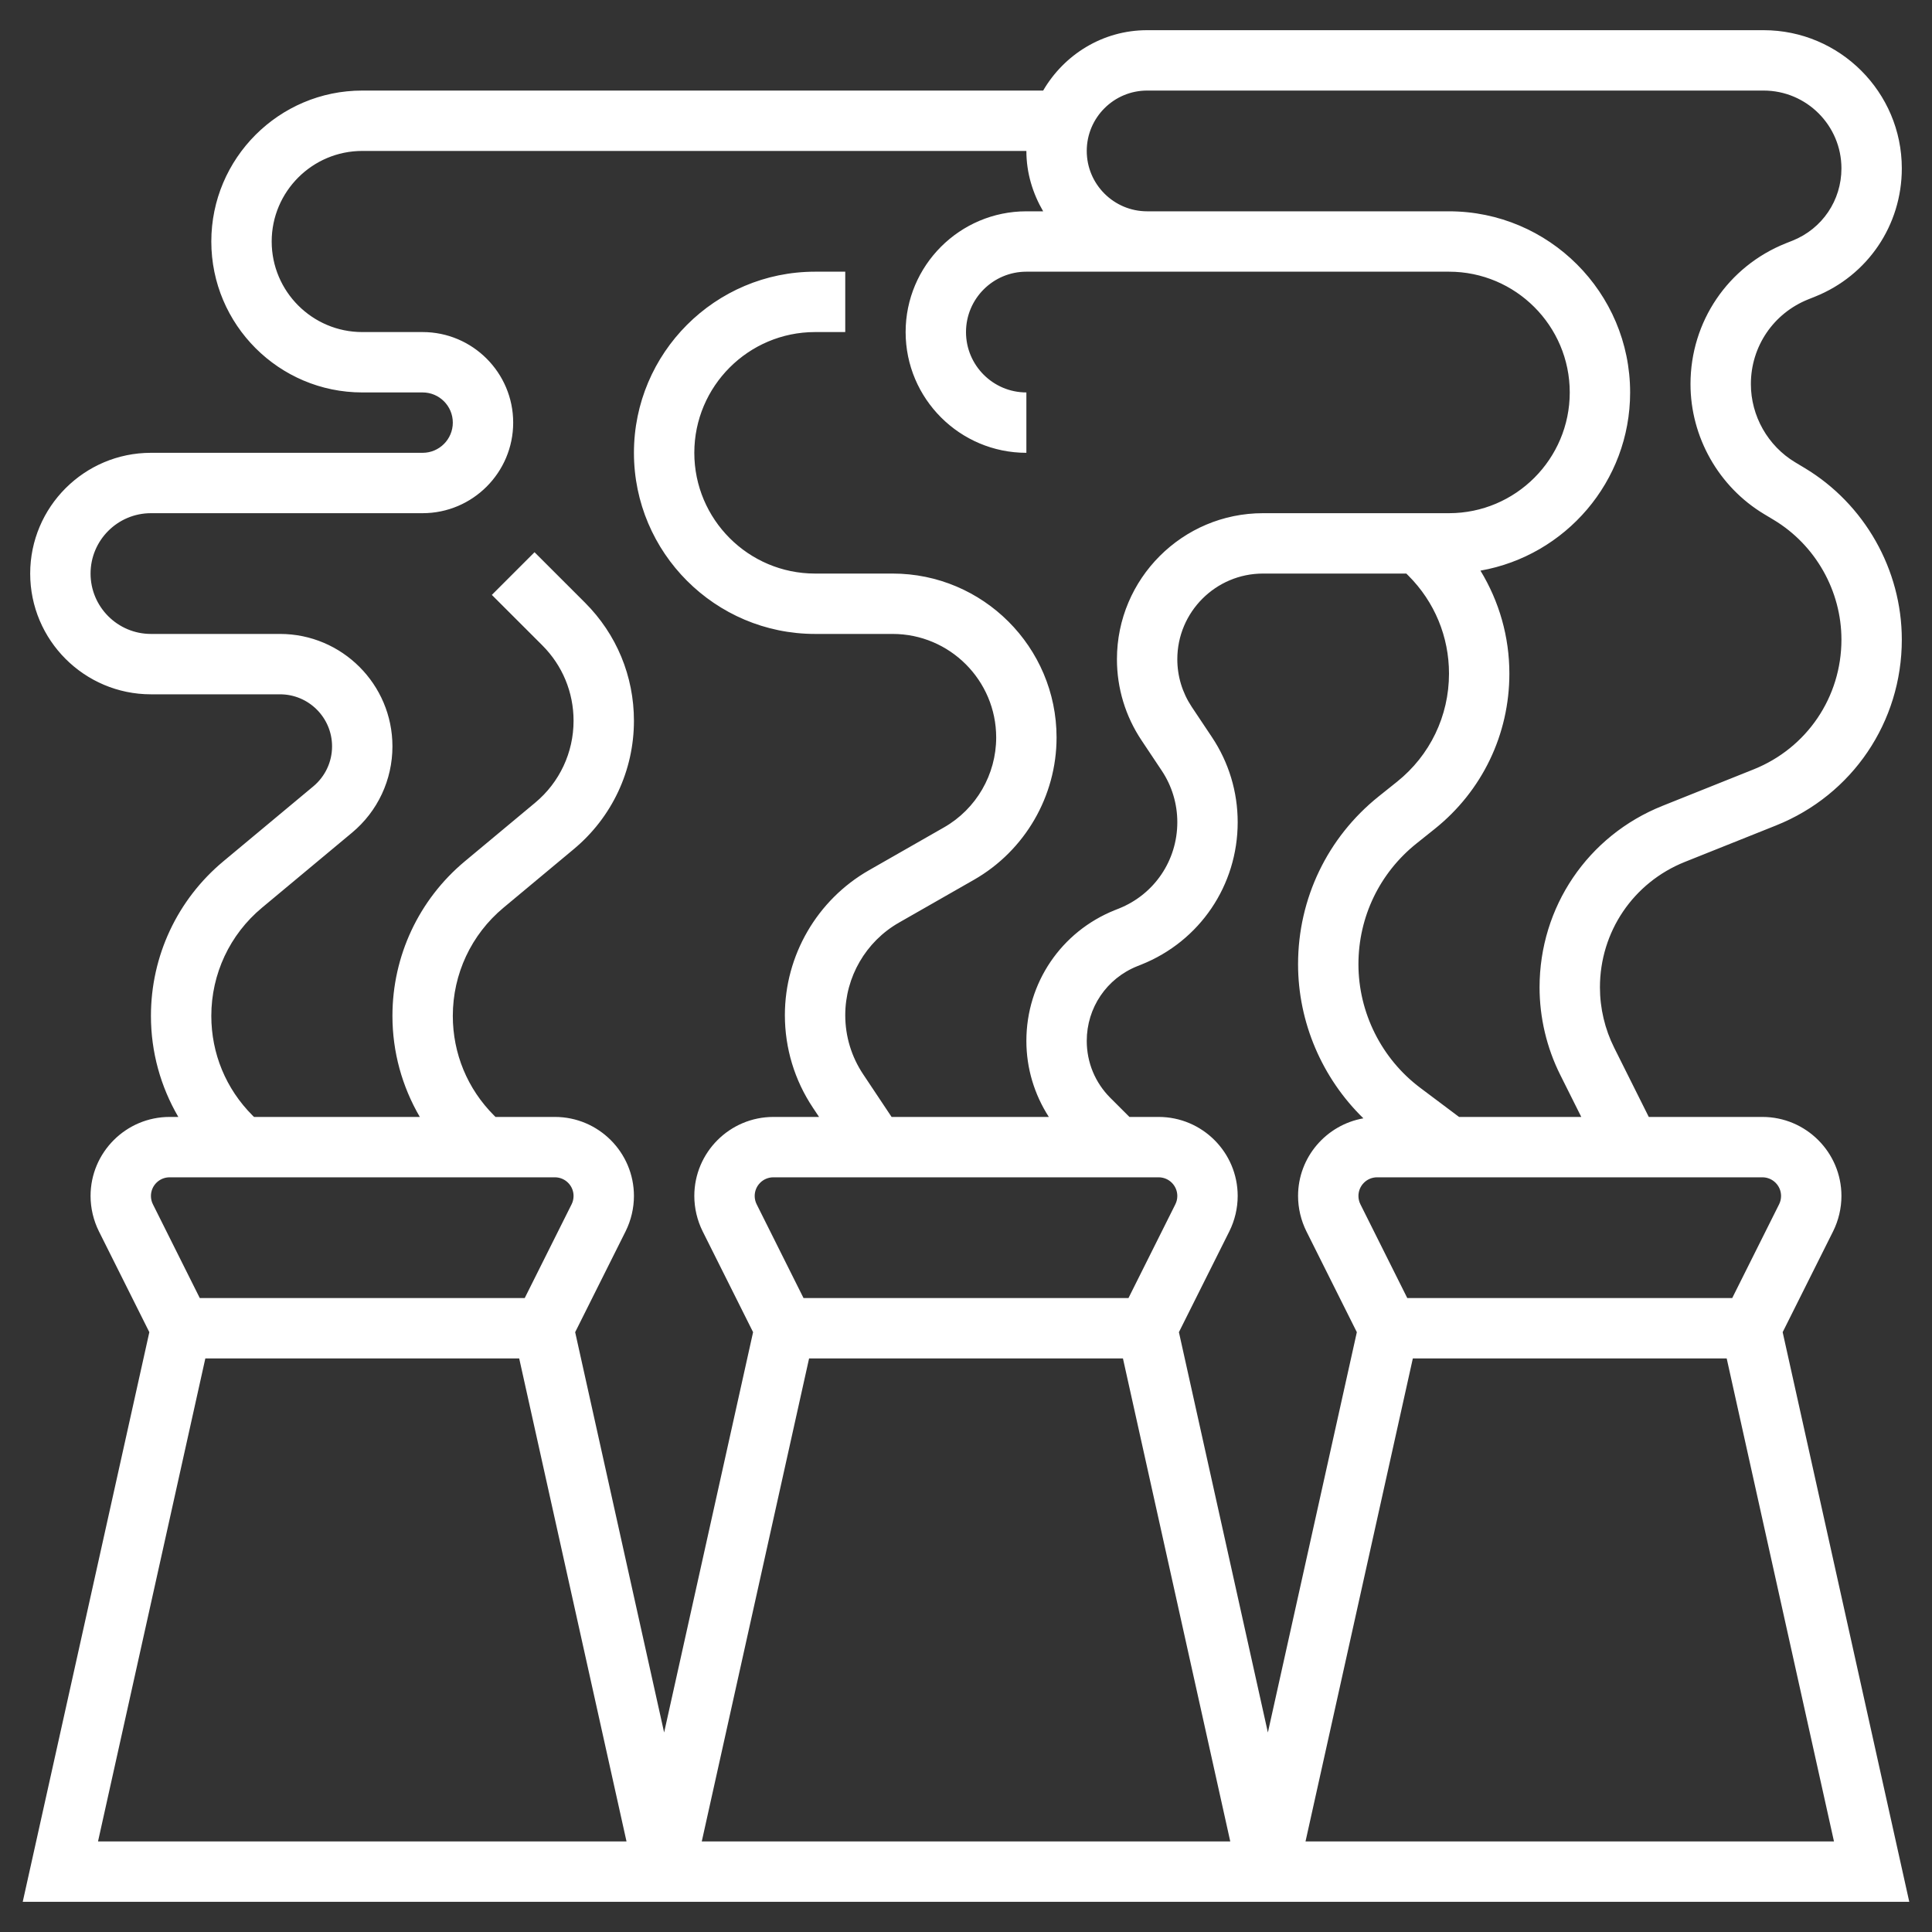
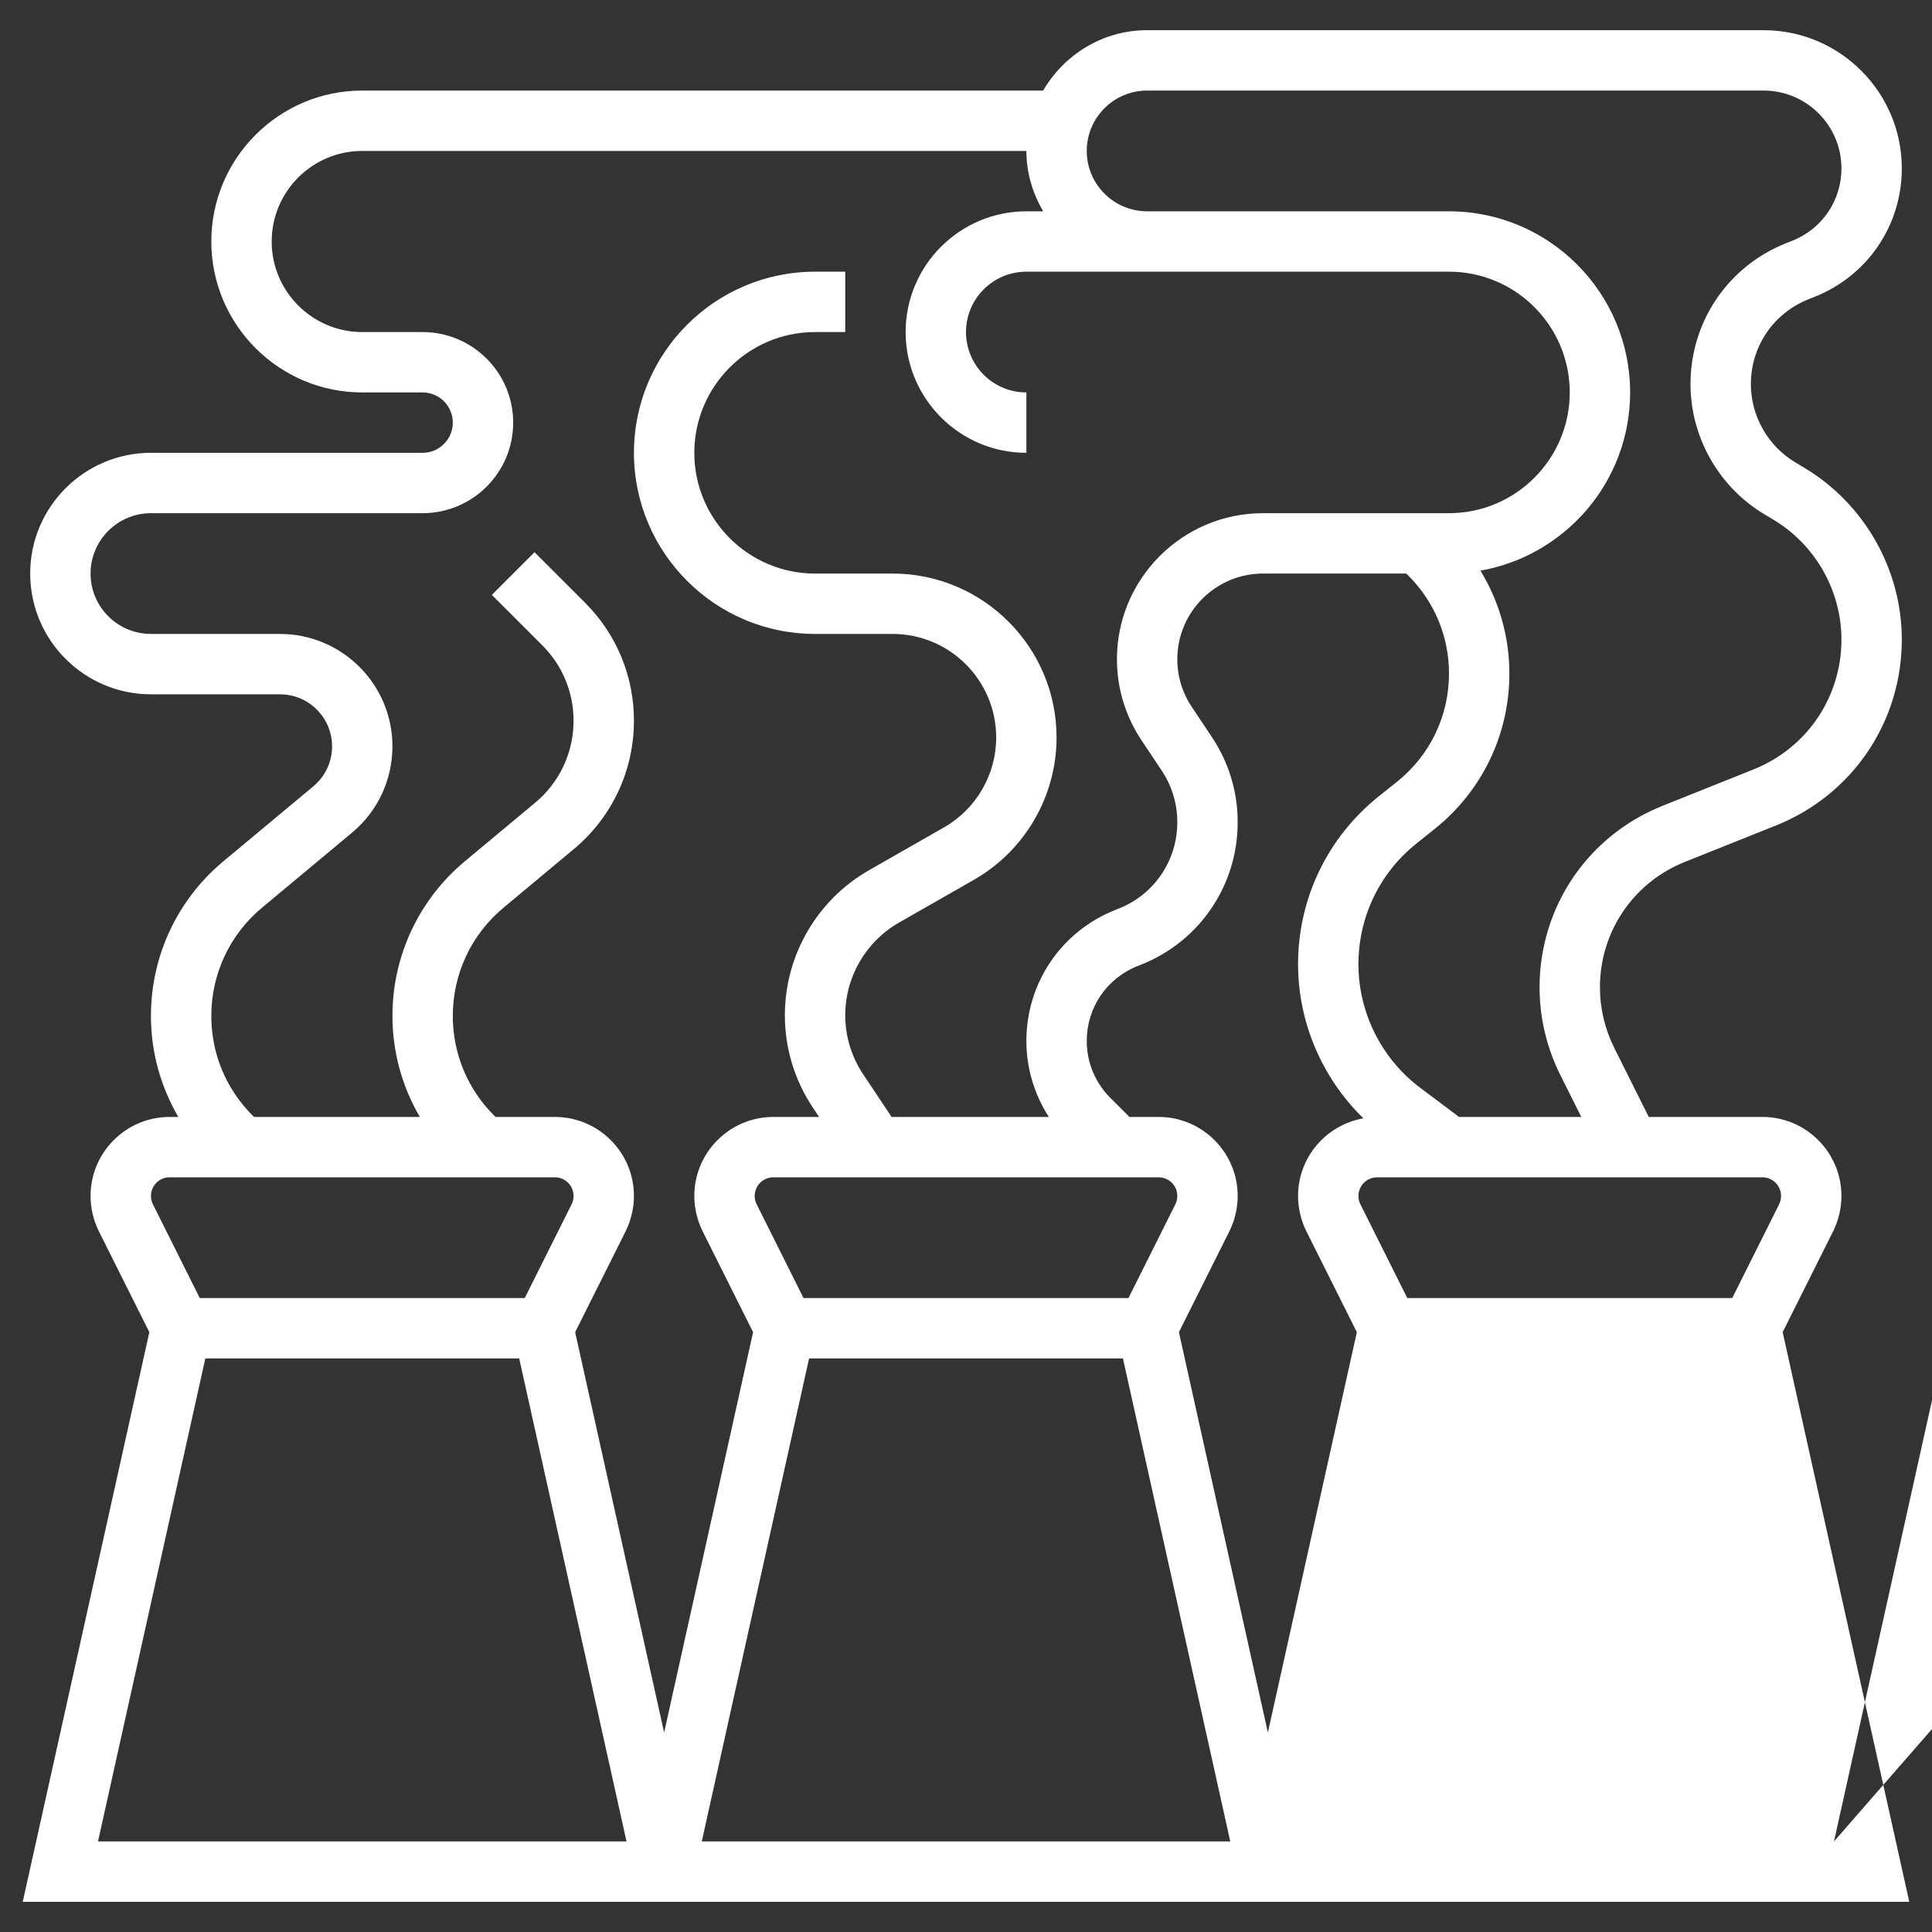
<svg xmlns="http://www.w3.org/2000/svg" id="_x33_0" height="512px" viewBox="0 0 64 64" width="512px" class="">
  <rect x="0" y="0" width="64" height="64" fill="#333333" stroke="none" />
  <g>
-     <path d="m63.247 63-4.194-18.87 1.671-3.341c.18-.362.276-.767.276-1.171 0-1.444-1.175-2.618-2.618-2.618h-3.764l-1.145-2.291c-.31-.619-.473-1.311-.473-2.001 0-1.841 1.104-3.472 2.813-4.156l3.019-1.207c2.532-1.013 4.168-3.43 4.168-6.157 0-2.315-1.233-4.494-3.22-5.686l-.313-.188c-.905-.543-1.467-1.536-1.467-2.591 0-1.243.746-2.344 1.9-2.806l.222-.089c1.748-.699 2.878-2.367 2.878-4.25 0-2.524-2.054-4.578-4.578-4.578h-20.422c-1.474 0-2.75.81-3.444 2h-22.556c-2.757 0-5 2.243-5 5s2.243 5 5 5h2c.552 0 1 .449 1 1s-.448 1-1 1h-9c-2.206 0-4 1.794-4 4s1.794 4 4 4h4.276c.951 0 1.724.773 1.724 1.724 0 .513-.227.996-.621 1.325l-2.981 2.484c-1.524 1.27-2.398 3.136-2.398 5.12 0 1.196.32 2.34.907 3.347h-.289c-1.443 0-2.618 1.174-2.618 2.618 0 .404.096.809.276 1.171l1.671 3.341-4.194 18.87zm-24.865-24c.341 0 .618.277.618.618 0 .095-.022.191-.065.276l-1.553 3.106h-10.764l-1.552-3.105c-.044-.086-.066-.182-.066-.277 0-.341.277-.618.618-.618zm-1.602-2.633c-.503-.504-.78-1.173-.78-1.886 0-1.096.657-2.068 1.674-2.475l.131-.052c1.941-.775 3.195-2.627 3.195-4.718 0-1.007-.295-1.982-.854-2.819l-.67-1.004c-.311-.469-.476-1.013-.476-1.575 0-1.565 1.273-2.838 2.838-2.838h4.748l.07.07c.866.867 1.344 2.019 1.344 3.244 0 1.401-.628 2.707-1.721 3.582l-.608.486c-1.697 1.359-2.671 3.385-2.671 5.559 0 1.926.798 3.775 2.164 5.105-1.227.216-2.164 1.284-2.164 2.572 0 .404.096.809.276 1.171l1.671 3.341-2.947 13.261-2.947-13.261 1.671-3.341c.18-.362.276-.767.276-1.171 0-1.444-1.175-2.618-2.618-2.618h-.968zm-9.978 8.633h10.397l3.555 16h-17.507zm33.951 16h-17.506l3.555-16h10.397zm-1.753-21.382c0 .095-.022.191-.065.276l-1.553 3.106h-10.764l-1.552-3.105c-.044-.086-.066-.182-.066-.277 0-.341.277-.618.618-.618h12.764c.341 0 .618.277.618.618zm-21-36.618h20.422c1.422 0 2.578 1.156 2.578 2.578 0 1.061-.636 2-1.621 2.394l-.222.088c-1.918.767-3.157 2.597-3.157 4.663 0 1.754.934 3.404 2.438 4.307l.313.188c1.388.832 2.249 2.353 2.249 3.97 0 1.904-1.143 3.592-2.91 4.299l-3.019 1.208c-2.473.989-4.071 3.349-4.071 6.013 0 1 .236 2 .684 2.896l.698 1.396h-4.049l-1.286-.965c-1.281-.961-2.047-2.491-2.047-4.094 0-1.563.7-3.021 1.92-3.997l.608-.486c1.571-1.257 2.472-3.132 2.472-5.144 0-1.223-.338-2.392-.958-3.411 2.813-.495 4.958-2.95 4.958-5.903 0-3.309-2.691-6-6-6h-10c-1.103 0-2-.897-2-2s.897-2 2-2zm-29.634 33.952c-.881-.881-1.366-2.053-1.366-3.299 0-1.389.611-2.695 1.679-3.584l2.981-2.484c.852-.709 1.34-1.752 1.34-2.861 0-2.054-1.671-3.724-3.724-3.724h-4.276c-1.103 0-2-.897-2-2s.897-2 2-2h9c1.654 0 3-1.346 3-3s-1.346-3-3-3h-2c-1.654 0-3-1.346-3-3s1.346-3 3-3h22c0 .732.212 1.409.556 2h-.556c-2.206 0-4 1.794-4 4s1.794 4 4 4v-2c-1.103 0-2-.897-2-2s.897-2 2-2h14c2.206 0 4 1.794 4 4s-1.794 4-4 4h-6.162c-2.668 0-4.838 2.17-4.838 4.838 0 .958.281 1.886.813 2.684l.67 1.005c.338.507.517 1.098.517 1.709 0 1.268-.761 2.392-1.937 2.861l-.131.052c-1.781.713-2.932 2.414-2.932 4.332 0 .908.264 1.773.744 2.519h-5.209l-.942-1.414c-.388-.581-.593-1.258-.593-1.958 0-1.263.682-2.438 1.778-3.064l2.486-1.42c1.688-.965 2.736-2.771 2.736-4.714 0-2.994-2.436-5.43-5.43-5.43h-2.57c-2.206 0-4-1.794-4-4s1.794-4 4-4h1v-2h-1c-3.309 0-6 2.691-6 6s2.691 6 6 6h2.57c1.892 0 3.43 1.539 3.43 3.43 0 1.228-.662 2.369-1.728 2.978l-2.486 1.42c-1.719.982-2.786 2.821-2.786 4.8 0 1.095.321 2.156.929 3.067l.203.305h-1.513c-1.444 0-2.619 1.174-2.619 2.618 0 .404.096.809.276 1.171l1.671 3.341-2.947 13.261-2.947-13.261 1.671-3.341c.18-.362.276-.767.276-1.171 0-1.444-1.175-2.618-2.618-2.618h-1.968l-.048-.048c-.881-.881-1.366-2.053-1.366-3.299 0-1.389.611-2.695 1.679-3.584l2.33-1.942c1.265-1.054 1.991-2.603 1.991-4.25 0-1.478-.575-2.867-1.62-3.912l-1.673-1.672-1.414 1.414 1.673 1.672c.667.668 1.034 1.555 1.034 2.498 0 1.051-.463 2.04-1.271 2.713l-2.331 1.942c-1.524 1.271-2.398 3.137-2.398 5.121 0 1.196.32 2.34.907 3.347h-5.493zm-2.748 2.048h12.764c.341 0 .618.277.618.618 0 .095-.022.191-.065.276l-1.553 3.106h-10.764l-1.552-3.105c-.044-.086-.066-.182-.066-.277 0-.341.277-.618.618-.618zm1.184 6h10.397l3.555 16h-17.507z" data-original="#000000" class="active-path" data-old_color="#000000" fill="#FFFFFF" />
+     <path d="m63.247 63-4.194-18.87 1.671-3.341c.18-.362.276-.767.276-1.171 0-1.444-1.175-2.618-2.618-2.618h-3.764l-1.145-2.291c-.31-.619-.473-1.311-.473-2.001 0-1.841 1.104-3.472 2.813-4.156l3.019-1.207c2.532-1.013 4.168-3.43 4.168-6.157 0-2.315-1.233-4.494-3.22-5.686l-.313-.188c-.905-.543-1.467-1.536-1.467-2.591 0-1.243.746-2.344 1.9-2.806l.222-.089c1.748-.699 2.878-2.367 2.878-4.25 0-2.524-2.054-4.578-4.578-4.578h-20.422c-1.474 0-2.75.81-3.444 2h-22.556c-2.757 0-5 2.243-5 5s2.243 5 5 5h2c.552 0 1 .449 1 1s-.448 1-1 1h-9c-2.206 0-4 1.794-4 4s1.794 4 4 4h4.276c.951 0 1.724.773 1.724 1.724 0 .513-.227.996-.621 1.325l-2.981 2.484c-1.524 1.27-2.398 3.136-2.398 5.12 0 1.196.32 2.34.907 3.347h-.289c-1.443 0-2.618 1.174-2.618 2.618 0 .404.096.809.276 1.171l1.671 3.341-4.194 18.87zm-24.865-24c.341 0 .618.277.618.618 0 .095-.022.191-.065.276l-1.553 3.106h-10.764l-1.552-3.105c-.044-.086-.066-.182-.066-.277 0-.341.277-.618.618-.618zm-1.602-2.633c-.503-.504-.78-1.173-.78-1.886 0-1.096.657-2.068 1.674-2.475l.131-.052c1.941-.775 3.195-2.627 3.195-4.718 0-1.007-.295-1.982-.854-2.819l-.67-1.004c-.311-.469-.476-1.013-.476-1.575 0-1.565 1.273-2.838 2.838-2.838h4.748l.07.07c.866.867 1.344 2.019 1.344 3.244 0 1.401-.628 2.707-1.721 3.582l-.608.486c-1.697 1.359-2.671 3.385-2.671 5.559 0 1.926.798 3.775 2.164 5.105-1.227.216-2.164 1.284-2.164 2.572 0 .404.096.809.276 1.171l1.671 3.341-2.947 13.261-2.947-13.261 1.671-3.341c.18-.362.276-.767.276-1.171 0-1.444-1.175-2.618-2.618-2.618h-.968zm-9.978 8.633h10.397l3.555 16h-17.507zm33.951 16l3.555-16h10.397zm-1.753-21.382c0 .095-.022.191-.065.276l-1.553 3.106h-10.764l-1.552-3.105c-.044-.086-.066-.182-.066-.277 0-.341.277-.618.618-.618h12.764c.341 0 .618.277.618.618zm-21-36.618h20.422c1.422 0 2.578 1.156 2.578 2.578 0 1.061-.636 2-1.621 2.394l-.222.088c-1.918.767-3.157 2.597-3.157 4.663 0 1.754.934 3.404 2.438 4.307l.313.188c1.388.832 2.249 2.353 2.249 3.97 0 1.904-1.143 3.592-2.91 4.299l-3.019 1.208c-2.473.989-4.071 3.349-4.071 6.013 0 1 .236 2 .684 2.896l.698 1.396h-4.049l-1.286-.965c-1.281-.961-2.047-2.491-2.047-4.094 0-1.563.7-3.021 1.92-3.997l.608-.486c1.571-1.257 2.472-3.132 2.472-5.144 0-1.223-.338-2.392-.958-3.411 2.813-.495 4.958-2.95 4.958-5.903 0-3.309-2.691-6-6-6h-10c-1.103 0-2-.897-2-2s.897-2 2-2zm-29.634 33.952c-.881-.881-1.366-2.053-1.366-3.299 0-1.389.611-2.695 1.679-3.584l2.981-2.484c.852-.709 1.34-1.752 1.34-2.861 0-2.054-1.671-3.724-3.724-3.724h-4.276c-1.103 0-2-.897-2-2s.897-2 2-2h9c1.654 0 3-1.346 3-3s-1.346-3-3-3h-2c-1.654 0-3-1.346-3-3s1.346-3 3-3h22c0 .732.212 1.409.556 2h-.556c-2.206 0-4 1.794-4 4s1.794 4 4 4v-2c-1.103 0-2-.897-2-2s.897-2 2-2h14c2.206 0 4 1.794 4 4s-1.794 4-4 4h-6.162c-2.668 0-4.838 2.17-4.838 4.838 0 .958.281 1.886.813 2.684l.67 1.005c.338.507.517 1.098.517 1.709 0 1.268-.761 2.392-1.937 2.861l-.131.052c-1.781.713-2.932 2.414-2.932 4.332 0 .908.264 1.773.744 2.519h-5.209l-.942-1.414c-.388-.581-.593-1.258-.593-1.958 0-1.263.682-2.438 1.778-3.064l2.486-1.42c1.688-.965 2.736-2.771 2.736-4.714 0-2.994-2.436-5.43-5.43-5.43h-2.57c-2.206 0-4-1.794-4-4s1.794-4 4-4h1v-2h-1c-3.309 0-6 2.691-6 6s2.691 6 6 6h2.57c1.892 0 3.43 1.539 3.43 3.43 0 1.228-.662 2.369-1.728 2.978l-2.486 1.42c-1.719.982-2.786 2.821-2.786 4.8 0 1.095.321 2.156.929 3.067l.203.305h-1.513c-1.444 0-2.619 1.174-2.619 2.618 0 .404.096.809.276 1.171l1.671 3.341-2.947 13.261-2.947-13.261 1.671-3.341c.18-.362.276-.767.276-1.171 0-1.444-1.175-2.618-2.618-2.618h-1.968l-.048-.048c-.881-.881-1.366-2.053-1.366-3.299 0-1.389.611-2.695 1.679-3.584l2.33-1.942c1.265-1.054 1.991-2.603 1.991-4.25 0-1.478-.575-2.867-1.62-3.912l-1.673-1.672-1.414 1.414 1.673 1.672c.667.668 1.034 1.555 1.034 2.498 0 1.051-.463 2.04-1.271 2.713l-2.331 1.942c-1.524 1.271-2.398 3.137-2.398 5.121 0 1.196.32 2.34.907 3.347h-5.493zm-2.748 2.048h12.764c.341 0 .618.277.618.618 0 .095-.022.191-.065.276l-1.553 3.106h-10.764l-1.552-3.105c-.044-.086-.066-.182-.066-.277 0-.341.277-.618.618-.618zm1.184 6h10.397l3.555 16h-17.507z" data-original="#000000" class="active-path" data-old_color="#000000" fill="#FFFFFF" />
  </g>
</svg>